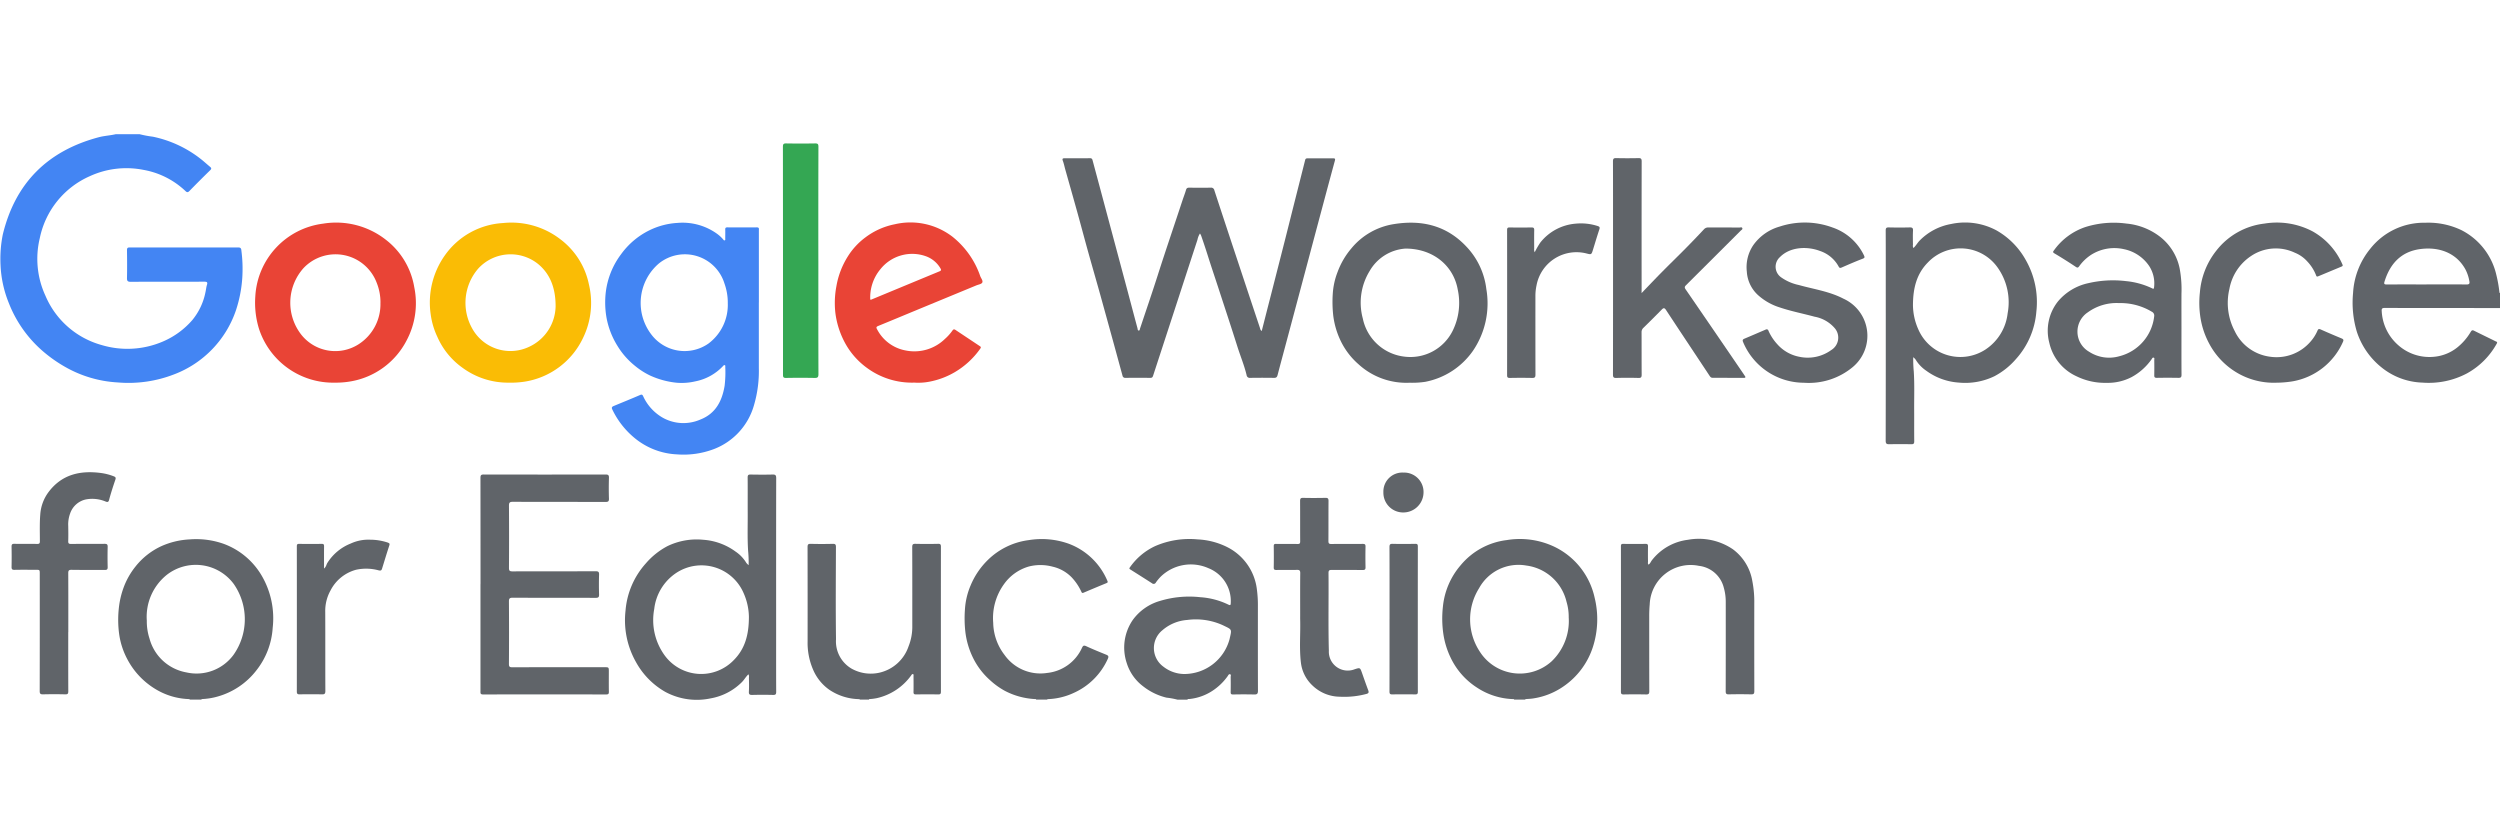
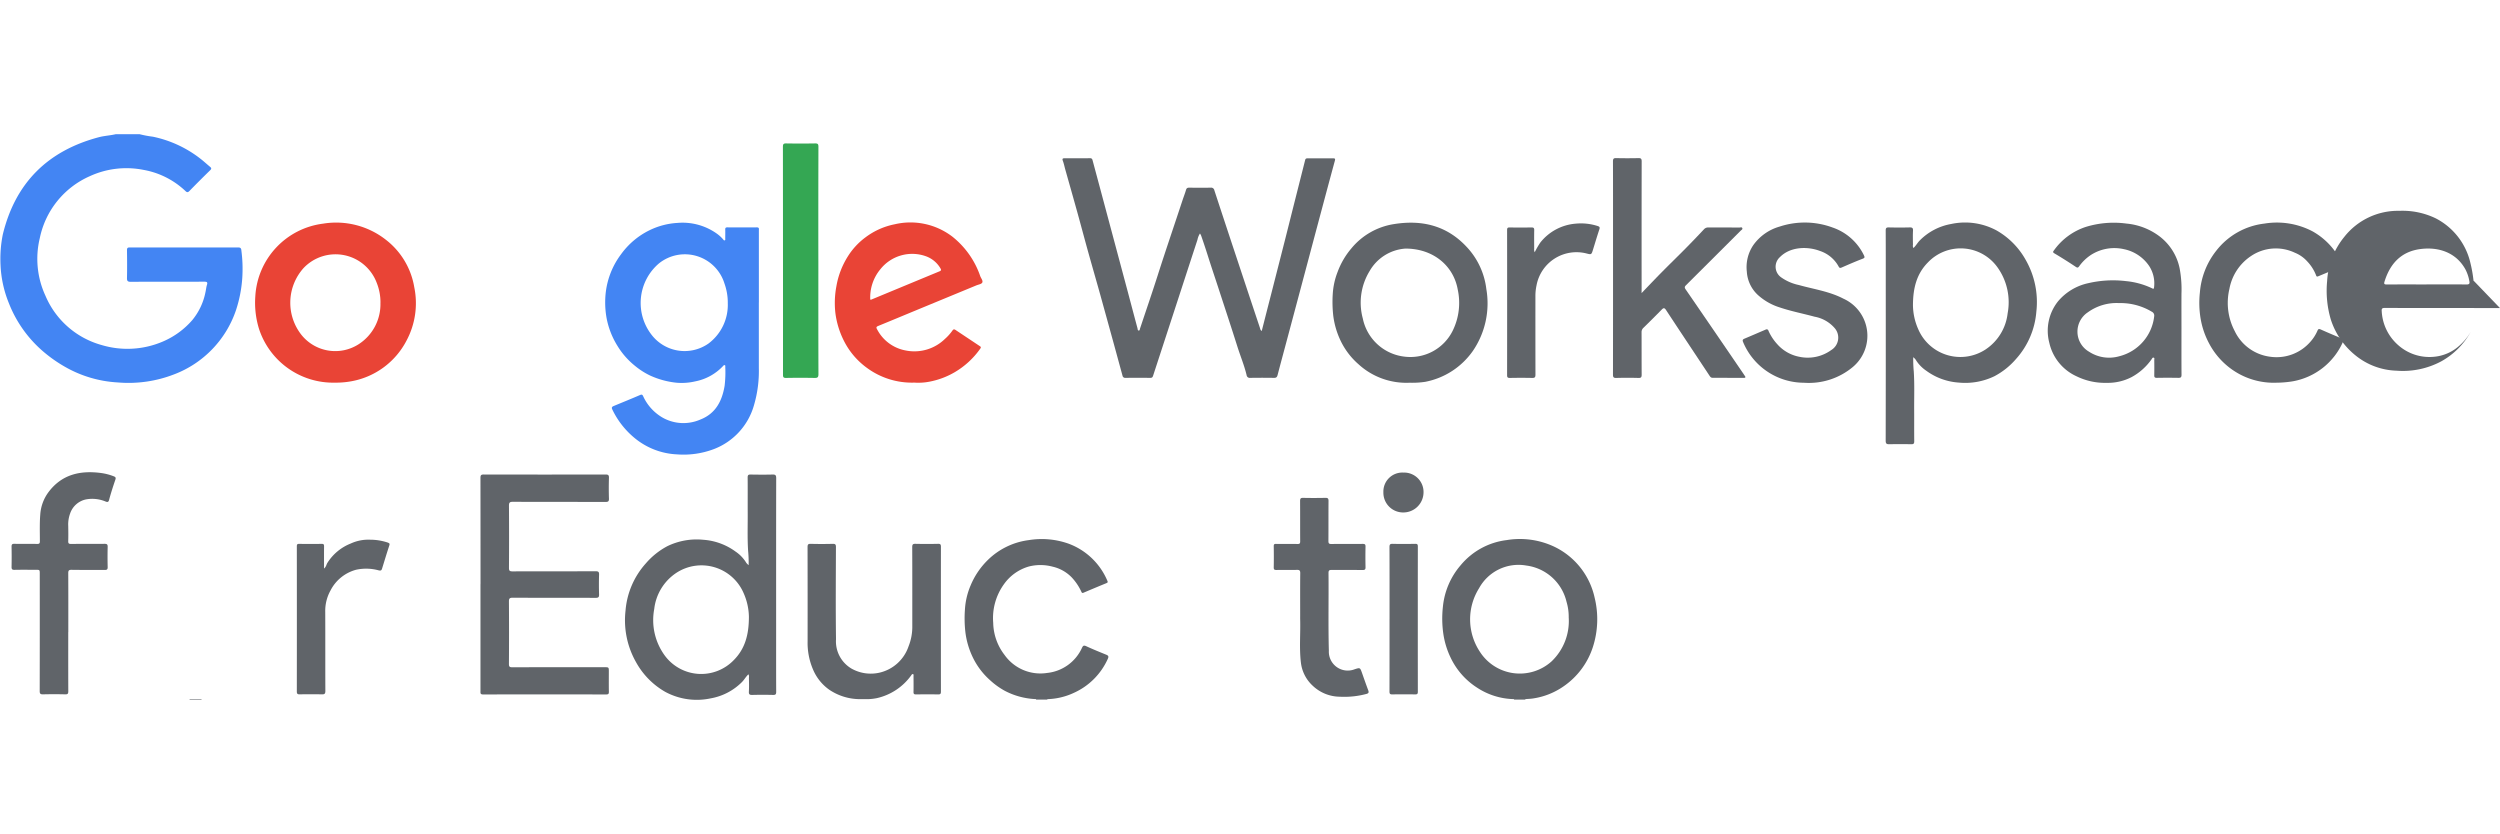
<svg xmlns="http://www.w3.org/2000/svg" width="372.763" height="124.331">
  <defs>
    <clipPath id="a">
      <path data-name="Rectangle 2302" transform="translate(0 -20)" fill="none" d="M0 0h372.763v124.331H0z" />
    </clipPath>
  </defs>
  <g data-name="Group 7697" transform="translate(0 20)" clip-path="url(#a)">
    <path data-name="Path 8870" d="M20.81.008a15.339 15.339 0 0 0 1.974.372 17.231 17.231 0 0 1 7.263 3.413c.435.347.844.727 1.274 1.08.214.175.236.3.018.509q-1.568 1.531-3.1 3.1c-.21.213-.351.226-.574.015a12.155 12.155 0 0 0-6.229-3.16 13.069 13.069 0 0 0-8.057.938 12.938 12.938 0 0 0-7.448 9.244 13.113 13.113 0 0 0 .855 8.6 12.8 12.8 0 0 0 8.366 7.328 13.394 13.394 0 0 0 9.107-.511 12.062 12.062 0 0 0 4.415-3.212 9.367 9.367 0 0 0 1.957-4.137c.088-.368.113-.754.228-1.113.133-.415-.032-.473-.393-.472-3.653.008-7.306-.007-10.959.018-.495 0-.582-.146-.572-.6.029-1.367.019-2.735 0-4.1 0-.313.067-.426.406-.426q8.091.016 16.183 0c.459 0 .446.278.478.556a20.776 20.776 0 0 1 .12 4.033 19.412 19.412 0 0 1-.93 4.751 15.565 15.565 0 0 1-9.22 9.58 18.759 18.759 0 0 1-8.414 1.21 17.777 17.777 0 0 1-7.968-2.388 20.812 20.812 0 0 1-3.18-2.254A18.25 18.25 0 0 1 1.321 25.2a16.939 16.939 0 0 1-1.242-5.7 18.348 18.348 0 0 1 .34-4.541C2.285 7.273 7.106 2.491 14.719.464c.833-.223 1.706-.256 2.547-.456Z" fill="#4385f3" />
    <path data-name="Path 8872" d="M113.147 25.088v9.79a18.053 18.053 0 0 1-.732 5.568 9.873 9.873 0 0 1-5.888 6.484 12.755 12.755 0 0 1-5.578.82 10.665 10.665 0 0 1-6.317-2.433 12.456 12.456 0 0 1-3.325-4.241c-.168-.341-.034-.443.227-.551 1.3-.54 2.615-1.068 3.911-1.63.3-.128.36-.006.468.212a7.069 7.069 0 0 0 2.889 3.165 6.307 6.307 0 0 0 5.64.279c2.272-.894 3.221-2.757 3.6-5.011a16.929 16.929 0 0 0 .1-2.823c0-.1.054-.236-.1-.274-.1-.025-.167.066-.23.133a7.715 7.715 0 0 1-4.154 2.29 8.912 8.912 0 0 1-2.786.2 12.56 12.56 0 0 1-3.94-1.073 11.025 11.025 0 0 1-2.226-1.422 11.43 11.43 0 0 1-2.662-3.034 12.051 12.051 0 0 1-1.639-4.338 13.229 13.229 0 0 1-.071-3.7 11.728 11.728 0 0 1 2.261-5.576 11.416 11.416 0 0 1 4.228-3.581 10.925 10.925 0 0 1 4.199-1.105 8.809 8.809 0 0 1 5.883 1.614 5.243 5.243 0 0 1 .917.841c.064.074.129.206.26.134.094-.051.055-.167.056-.254 0-.451.013-.9 0-1.352-.009-.246.08-.32.321-.319 1.461.009 2.922.015 4.383 0 .4 0 .31.252.31.466V25.09m-4.634.069a8.48 8.48 0 0 0-.494-2.879 6.177 6.177 0 0 0-9.764-3.008 7.737 7.737 0 0 0-1.038 10.735 6.209 6.209 0 0 0 8.414 1.217 7.194 7.194 0 0 0 2.878-6.068" fill="#4385f3" />
-     <path data-name="Path 8873" d="M75.8 37.056a11.428 11.428 0 0 1-6.82-2.208 11.128 11.128 0 0 1-3.777-4.642 11.273 11.273 0 0 1-.979-3.3 12.183 12.183 0 0 1 2.09-8.806 11.4 11.4 0 0 1 8.7-4.844 11.939 11.939 0 0 1 8.568 2.442 11.236 11.236 0 0 1 4.229 6.713 11.879 11.879 0 0 1-.844 7.906 11.628 11.628 0 0 1-8.811 6.6 13.559 13.559 0 0 1-2.354.138m7.043-11.372c0-2.88-.893-4.871-2.56-6.277a6.539 6.539 0 0 0-8.992.656 7.8 7.8 0 0 0-.917 8.858 6.505 6.505 0 0 0 8.588 2.757 6.791 6.791 0 0 0 3.881-5.995" fill="#fabc05" />
    <path data-name="Path 8874" d="M49.987 37.054a11.632 11.632 0 0 1-11.361-8 13.168 13.168 0 0 1-.558-4.852 11.572 11.572 0 0 1 10.105-10.854 12.012 12.012 0 0 1 9.375 2.413 11.273 11.273 0 0 1 4.218 7.049 11.817 11.817 0 0 1-1.156 7.983 11.572 11.572 0 0 1-8.327 6.075 12.648 12.648 0 0 1-2.3.187m6.749-11.919a7.876 7.876 0 0 0-.558-2.957 6.562 6.562 0 0 0-10.9-2.221 7.736 7.736 0 0 0-.4 9.88 6.455 6.455 0 0 0 8.6 1.489 7.083 7.083 0 0 0 3.25-6.192" fill="#e94436" />
    <path data-name="Path 8875" d="M136.347 37.049a11.31 11.31 0 0 1-7.121-2.225 11.17 11.17 0 0 1-3.418-4.055 12.7 12.7 0 0 1-1.249-4.109 13.329 13.329 0 0 1 .159-4.014 12.137 12.137 0 0 1 1.7-4.414 10.351 10.351 0 0 1 2.631-2.843 10.694 10.694 0 0 1 4.363-1.95 10.282 10.282 0 0 1 8.59 1.845 12.828 12.828 0 0 1 4.157 5.89c.121.323.442.688.3.962-.12.23-.573.289-.881.417q-4.046 1.673-8.094 3.343c-2.175.9-4.347 1.807-6.527 2.7-.306.125-.341.229-.175.513a6.018 6.018 0 0 0 4.276 3.151 6.531 6.531 0 0 0 5.835-1.723 7.173 7.173 0 0 0 1.112-1.236c.138-.208.264-.239.453-.113q1.835 1.22 3.668 2.442c.175.117.138.209.027.371a12.24 12.24 0 0 1-3.829 3.514 11.872 11.872 0 0 1-3.764 1.4 8.68 8.68 0 0 1-2.207.135m-6.592-12.368a.466.466 0 0 0 .128 0q5.107-2.118 10.215-4.233c.3-.125.215-.272.107-.46a4.115 4.115 0 0 0-2.185-1.791 6.058 6.058 0 0 0-6.746 1.933 6.573 6.573 0 0 0-1.519 4.552" fill="#e94436" />
    <path data-name="Path 8876" d="M122.022 18.856c0 5.641-.008 11.283.013 16.924 0 .493-.144.58-.594.571a120.03 120.03 0 0 0-4.243 0c-.342 0-.449-.084-.449-.44q.008-17.017-.012-34.035c0-.387.1-.5.493-.491q2.145.035 4.29 0c.4-.007.513.085.512.5q-.024 8.485-.011 16.971" fill="#34a753" />
-     <path data-name="Path 8877" d="m372.763 25.938-6.387-.014c-3.59 0-7.18.006-10.771-.01-.38 0-.513.076-.479.476a7.2 7.2 0 0 0 2.438 5.054 7 7 0 0 0 5.282 1.759 6.47 6.47 0 0 0 3.541-1.392 8.506 8.506 0 0 0 2.022-2.348c.134-.215.245-.269.478-.154 1.073.534 2.153 1.054 3.227 1.584.132.065.315.074.162.347a11.283 11.283 0 0 1-4.423 4.425 12.134 12.134 0 0 1-6.644 1.384 10.179 10.179 0 0 1-6.105-2.263 11.288 11.288 0 0 1-3.695-5.35 15.127 15.127 0 0 1-.556-5.734 11.415 11.415 0 0 1 2.557-6.6 10.187 10.187 0 0 1 8.213-3.89 11.391 11.391 0 0 1 5.416 1.117 9.987 9.987 0 0 1 5.164 6.6 19.916 19.916 0 0 1 .467 2.582c.01.075 0 .158.094.187Zm-10.961-3.53c1.989 0 3.978-.013 5.966.01.421 0 .5-.136.426-.5a5.924 5.924 0 0 0-.59-1.756c-1.387-2.519-4.019-3.4-6.781-3.017-2.835.394-4.473 2.205-5.286 4.863-.112.366.026.411.345.409 1.973-.01 3.947-.005 5.92-.005" fill="#606469" />
-     <path data-name="Path 8878" d="M175.565 84.322a11.442 11.442 0 0 0-1.638-.3 9.09 9.09 0 0 1-3.509-1.712 6.9 6.9 0 0 1-2.423-3.468 7.269 7.269 0 0 1 .876-6.357 7.585 7.585 0 0 1 4.089-2.884 14.986 14.986 0 0 1 6.015-.554 11.261 11.261 0 0 1 4.169 1.1c.3.148.358.086.368-.232a5.273 5.273 0 0 0-3.356-5.207 6.44 6.44 0 0 0-7.129 1.317 6.957 6.957 0 0 0-.677.823.367.367 0 0 1-.578.12c-1.069-.688-2.144-1.366-3.219-2.045-.133-.084-.217-.14-.088-.316a9.49 9.49 0 0 1 3.757-3.173 12.836 12.836 0 0 1 6.356-1.007 11 11 0 0 1 4.393 1.141 8.126 8.126 0 0 1 4.445 6.381 17.353 17.353 0 0 1 .142 2.455c0 4.2-.007 8.392.01 12.588 0 .459-.135.573-.575.56a63.796 63.796 0 0 0-3.124 0c-.283 0-.378-.07-.37-.363a52.18 52.18 0 0 0 0-2.238c0-.141.1-.354-.081-.414-.2-.067-.283.164-.373.29a8.508 8.508 0 0 1-2.3 2.2 7.657 7.657 0 0 1-3.416 1.2c-.1.01-.226-.045-.281.1Zm1.006-3.824a7.008 7.008 0 0 0 6.758-5.179c.356-1.579.426-1.4-1.023-2.108a9.717 9.717 0 0 0-5.28-.772 6.345 6.345 0 0 0-3.684 1.515 3.422 3.422 0 0 0 .118 5.444 5.121 5.121 0 0 0 3.111 1.1" fill="#606469" />
+     <path data-name="Path 8877" d="m372.763 25.938-6.387-.014c-3.59 0-7.18.006-10.771-.01-.38 0-.513.076-.479.476a7.2 7.2 0 0 0 2.438 5.054 7 7 0 0 0 5.282 1.759 6.47 6.47 0 0 0 3.541-1.392 8.506 8.506 0 0 0 2.022-2.348a11.283 11.283 0 0 1-4.423 4.425 12.134 12.134 0 0 1-6.644 1.384 10.179 10.179 0 0 1-6.105-2.263 11.288 11.288 0 0 1-3.695-5.35 15.127 15.127 0 0 1-.556-5.734 11.415 11.415 0 0 1 2.557-6.6 10.187 10.187 0 0 1 8.213-3.89 11.391 11.391 0 0 1 5.416 1.117 9.987 9.987 0 0 1 5.164 6.6 19.916 19.916 0 0 1 .467 2.582c.01.075 0 .158.094.187Zm-10.961-3.53c1.989 0 3.978-.013 5.966.01.421 0 .5-.136.426-.5a5.924 5.924 0 0 0-.59-1.756c-1.387-2.519-4.019-3.4-6.781-3.017-2.835.394-4.473 2.205-5.286 4.863-.112.366.026.411.345.409 1.973-.01 3.947-.005 5.92-.005" fill="#606469" />
    <path data-name="Path 8879" d="M30.05 84.24a.284.284 0 0 0 0 .082h-1.777a.5.5 0 0 0-.005-.08h1.782" fill="#606469" />
    <path data-name="Path 8880" d="M156.168 84.242a.515.515 0 0 0-.005.08h-1.679a.53.53 0 0 0-.005-.08Z" fill="#606469" />
    <path data-name="Path 8881" d="M227.435 84.242a.514.514 0 0 0-.005.08h-1.679a.286.286 0 0 0 0-.082h1.689" fill="#606469" />
-     <path data-name="Path 8882" d="M129.583 84.244q0 .039-.006.078h-1.4q0-.039-.006-.078h1.411" fill="#606469" />
    <path data-name="Path 8883" d="M188.135 29.338c.458-1.789.9-3.536 1.351-5.282l2.077-8.137c.464-1.827.919-3.655 1.38-5.483l1.663-6.579c.054-.215.193-.251.378-.25 1.275 0 2.55.005 3.824 0 .292 0 .289.131.229.352q-.778 2.863-1.545 5.729-1.265 4.728-2.522 9.457-1.448 5.435-2.9 10.869c-.526 1.971-1.06 3.939-1.576 5.912-.079.3-.2.422-.529.416a104.674 104.674 0 0 0-3.544 0 .473.473 0 0 1-.547-.415c-.347-1.452-.926-2.831-1.374-4.252-.933-2.956-1.909-5.9-2.87-8.845-.5-1.529-1.016-3.051-1.5-4.585q-.482-1.531-1.01-3.045a1.528 1.528 0 0 0-.2-.387 2.743 2.743 0 0 0-.373.938q-1.46 4.461-2.911 8.924l-3.7 11.338c-.077.237-.162.328-.408.327q-1.865-.013-3.731 0a.392.392 0 0 1-.427-.331c-.447-1.63-.888-3.262-1.336-4.892q-.979-3.561-1.965-7.119c-.593-2.124-1.208-4.243-1.8-6.367-.558-2-1.089-4.016-1.646-6.02-.589-2.121-1.193-4.237-1.789-6.355-.119-.422-.2-.857-.356-1.265-.114-.3-.047-.394.257-.393 1.259 0 2.519.017 3.777-.008.349-.007.369.213.427.426q1.129 4.2 2.251 8.4l2.959 11.055c.486 1.821.962 3.645 1.455 5.465.034.126.012.363.207.354.136-.006.145-.212.188-.34.868-2.609 1.764-5.208 2.6-7.828 1.2-3.768 2.486-7.508 3.721-11.264.168-.512.37-1.013.519-1.53.081-.282.226-.348.5-.344 1.057.014 2.114.019 3.171 0a.485.485 0 0 1 .559.4q1.715 5.234 3.453 10.46 1.676 5.059 3.363 10.114a.551.551 0 0 0 .251.4" fill="#606469" />
    <path data-name="Path 8884" d="M285.273 33.261a18.618 18.618 0 0 0 .082 2.141c.123 1.925.046 3.853.058 5.779.01 1.539-.009 3.078.01 4.616 0 .357-.107.447-.451.44a75.567 75.567 0 0 0-3.264 0c-.42.011-.542-.1-.542-.533q.022-11.237.011-22.474c0-2.953.007-5.906-.009-8.859 0-.374.1-.471.469-.462 1.025.024 2.052.027 3.077 0 .4-.01.55.069.525.5-.041.7-.014 1.4-.008 2.1a.66.66 0 0 0 .076.475c.378-.353.613-.807.969-1.161a8.7 8.7 0 0 1 4.642-2.423 9.9 9.9 0 0 1 6.783.962 11.457 11.457 0 0 1 4.346 4.4 12.65 12.65 0 0 1 1.584 7.7 11.949 11.949 0 0 1-3.04 7.073 11.027 11.027 0 0 1-3.2 2.555 10 10 0 0 1-5.352.953 9.217 9.217 0 0 1-4.825-1.767 5.354 5.354 0 0 1-1.6-1.684 1.935 1.935 0 0 0-.34-.33m-.042-7.75a9.035 9.035 0 0 0 .776 3.547 6.838 6.838 0 0 0 10.082 3.026 7.469 7.469 0 0 0 3.259-5.365 8.941 8.941 0 0 0-1.513-6.858 6.742 6.742 0 0 0-10.375-.732c-1.646 1.668-2.222 3.753-2.228 6.383" fill="#606469" />
    <path data-name="Path 8885" d="M111.629 64.264a18.635 18.635 0 0 0-.082-2.141c-.123-1.925-.046-3.853-.059-5.779-.01-1.539.009-3.611-.01-5.149 0-.357.107-.447.451-.44 1.088.021 2.177.027 3.264 0 .42-.011.542.1.542.533-.015 7.491-.01 15.516-.01 23.008 0 2.953-.007 5.906.009 8.859 0 .374-.1.471-.469.462a61.932 61.932 0 0 0-3.078 0c-.4.011-.55-.069-.525-.5.041-.7.014-1.4.008-2.1a.662.662 0 0 0-.077-.475c-.378.353-.613.807-.969 1.161a8.7 8.7 0 0 1-4.642 2.423 9.9 9.9 0 0 1-6.783-.962 11.457 11.457 0 0 1-4.346-4.4 12.649 12.649 0 0 1-1.584-7.7 11.95 11.95 0 0 1 3.04-7.073 11.026 11.026 0 0 1 3.2-2.555 10 10 0 0 1 5.351-.953 9.219 9.219 0 0 1 4.825 1.767 5.358 5.358 0 0 1 1.6 1.684 1.919 1.919 0 0 0 .34.33m.042 7.75a9.039 9.039 0 0 0-.776-3.547 6.839 6.839 0 0 0-10.082-3.026 7.469 7.469 0 0 0-3.259 5.365 8.942 8.942 0 0 0 1.513 6.858 6.742 6.742 0 0 0 10.375.732c1.646-1.668 2.222-3.752 2.228-6.383" fill="#606469" />
    <path data-name="Path 8886" d="M71.649 67.112q0-7.926-.01-15.851c0-.411.1-.511.51-.51q9.069.022 18.139 0c.418 0 .521.11.509.516a49.292 49.292 0 0 0 0 3.076c.015.431-.13.5-.524.5-4.6-.014-9.2 0-13.8-.021-.477 0-.586.121-.583.587q.033 4.639 0 9.278c0 .422.122.51.523.509 4.134-.015 8.269 0 12.4-.019.412 0 .526.1.512.514q-.047 1.467 0 2.937c.013.407-.094.518-.51.516-4.119-.017-8.238 0-12.357-.02-.438 0-.576.092-.573.554q.033 4.662 0 9.324c0 .383.09.494.485.493 4.585-.014 9.17-.009 13.756-.009.654 0 .654 0 .654.677 0 .995-.012 1.989.007 2.984.006.306-.084.4-.391.4q-9.186-.012-18.372 0c-.427 0-.383-.22-.383-.49V67.112" fill="#606469" />
    <path data-name="Path 8887" d="M325.268 29.068c0 2.269-.009 4.537.009 6.806 0 .374-.109.472-.471.465a90.789 90.789 0 0 0-3.217 0c-.281 0-.383-.08-.377-.369a69.56 69.56 0 0 0 0-2.284c0-.125.082-.313-.1-.36-.161-.041-.224.135-.3.241a8.707 8.707 0 0 1-2.972 2.657 7.711 7.711 0 0 1-3.724.86 9.626 9.626 0 0 1-4.5-.98 7.217 7.217 0 0 1-4.051-4.986 7.029 7.029 0 0 1 1.282-6.167 8.132 8.132 0 0 1 4.531-2.73 16.254 16.254 0 0 1 5.622-.305 11.553 11.553 0 0 1 3.839 1.051c.156.076.321.2.341-.118a4.744 4.744 0 0 0-.716-3.168 5.979 5.979 0 0 0-3.755-2.524 6.476 6.476 0 0 0-4.9.83 6.674 6.674 0 0 0-1.8 1.726c-.156.2-.241.247-.491.081a71.895 71.895 0 0 0-3.2-2.017c-.269-.159-.2-.263-.078-.423a9.443 9.443 0 0 1 4.793-3.529 14.163 14.163 0 0 1 6.04-.488 9.63 9.63 0 0 1 5.025 1.981 8.006 8.006 0 0 1 2.9 4.709 17.126 17.126 0 0 1 .271 3.732c-.01 1.771 0 3.543 0 5.314m-9.3-3.881a7.294 7.294 0 0 0-4.665 1.378 3.455 3.455 0 0 0 .179 5.869 5.474 5.474 0 0 0 4.511.68 6.936 6.936 0 0 0 5.211-5.993.625.625 0 0 0-.338-.634 9.059 9.059 0 0 0-4.9-1.3" fill="#606469" />
    <path data-name="Path 8888" d="M244.766 23.705c1.063-1.105 2.018-2.118 3-3.108 1.156-1.172 2.34-2.318 3.5-3.489q1.42-1.438 2.8-2.914a.844.844 0 0 1 .689-.278c1.539.011 3.078 0 4.616.01.139 0 .339-.1.414.088s-.123.266-.226.368q-4.072 4.072-8.155 8.133c-.23.228-.255.36-.063.638q4.333 6.3 8.638 12.617c.061.089.114.182.179.268.158.208.107.308-.152.307l-4.663-.015c-.23 0-.34-.15-.459-.33-2.153-3.257-4.321-6.5-6.465-9.767-.241-.367-.386-.339-.656-.063q-1.34 1.364-2.708 2.7a.867.867 0 0 0-.289.689c.012 2.1 0 4.2.015 6.294 0 .369-.067.515-.475.5a57.075 57.075 0 0 0-3.31 0c-.448.015-.494-.156-.493-.534q.015-10.048.007-20.1c0-3.885.006-7.771-.009-11.656 0-.388.1-.5.491-.488 1.1.026 2.208.028 3.311 0 .4-.01.479.128.478.5q-.017 9.488-.008 18.976Z" fill="#606469" />
-     <path data-name="Path 8889" d="M30.051 84.24h-1.782a10.214 10.214 0 0 1-4.453-1.139 11.361 11.361 0 0 1-4.853-4.851 11.24 11.24 0 0 1-1.2-3.732 15.879 15.879 0 0 1-.035-3.916 12.736 12.736 0 0 1 .69-2.959 11.133 11.133 0 0 1 1.791-3.177 10.526 10.526 0 0 1 3.872-3.04 11.72 11.72 0 0 1 4.221-1 12.3 12.3 0 0 1 5.04.659 10.945 10.945 0 0 1 5.7 4.786 12.586 12.586 0 0 1 1.617 7.747 11.355 11.355 0 0 1-2.414 6.316 11.093 11.093 0 0 1-5.8 3.925 10.016 10.016 0 0 1-2.393.378M21.89 72.528a8.3 8.3 0 0 0 .411 2.717 6.956 6.956 0 0 0 5.484 5.012 6.837 6.837 0 0 0 7.031-2.614 9.207 9.207 0 0 0 .052-10.549 7.036 7.036 0 0 0-10.013-1.37 8.018 8.018 0 0 0-2.966 6.8" fill="#606469" />
    <path data-name="Path 8890" d="M227.435 84.243h-1.689a10.361 10.361 0 0 1-5.548-1.737 10.8 10.8 0 0 1-3.872-4.388 12.271 12.271 0 0 1-1.113-3.582 15.923 15.923 0 0 1-.068-4.069 11.118 11.118 0 0 1 2.644-6.184 10.574 10.574 0 0 1 6.855-3.751 12 12 0 0 1 7.188 1.024 11.042 11.042 0 0 1 5.935 7.555 13.5 13.5 0 0 1-.253 7.343 11.352 11.352 0 0 1-4.4 5.9 10.679 10.679 0 0 1-4.492 1.784c-.4.069-.794.068-1.19.108m6.473-12.221a7.9 7.9 0 0 0-.329-2.3 7.091 7.091 0 0 0-6-5.4 6.7 6.7 0 0 0-7.037 3.379 8.736 8.736 0 0 0 .082 9.42 7.078 7.078 0 0 0 10.726 1.492 8.315 8.315 0 0 0 2.555-6.588" fill="#606469" />
    <path data-name="Path 8891" d="M210.208 37.066a10.564 10.564 0 0 1-7.673-2.778 10.889 10.889 0 0 1-2.789-3.8 12.141 12.141 0 0 1-.947-3.387 18.4 18.4 0 0 1-.077-3.285 10.724 10.724 0 0 1 .711-3.239 11.581 11.581 0 0 1 2.062-3.537 10.243 10.243 0 0 1 6.387-3.631c4.114-.654 7.79.208 10.74 3.336a11.076 11.076 0 0 1 3 6.363 12.565 12.565 0 0 1-2.03 9.247 11.257 11.257 0 0 1-7.079 4.576 12.879 12.879 0 0 1-2.3.137m-.618-20.005a6.683 6.683 0 0 0-5.372 3.343 9.018 9.018 0 0 0-1.021 7.083 7.181 7.181 0 0 0 6.242 5.691 7.038 7.038 0 0 0 7.177-3.9 9.4 9.4 0 0 0 .732-6.124c-.629-3.515-3.624-6.077-7.758-6.091" fill="#606469" />
    <path data-name="Path 8892" d="M129.583 84.247h-1.411a8.221 8.221 0 0 1-4.517-1.4 7.018 7.018 0 0 1-2.427-3.02 10.058 10.058 0 0 1-.81-4.216q.009-7.017-.007-14.034c0-.384.088-.5.482-.487q1.631.044 3.264 0c.385-.01.488.086.486.479-.015 4.585-.05 9.17.01 13.754a4.709 4.709 0 0 0 2.308 4.366 5.844 5.844 0 0 0 4.21.6 5.985 5.985 0 0 0 4.294-3.9 7.88 7.88 0 0 0 .563-3.072c0-3.916.005-7.833-.01-11.749 0-.394.109-.49.49-.481q1.678.039 3.357 0c.36-.008.432.105.432.445q-.015 10.793 0 21.587c0 .319-.078.429-.411.423-1.1-.02-2.207-.016-3.311 0-.288 0-.373-.089-.366-.373.017-.792.008-1.585 0-2.378 0-.1.061-.238-.089-.275-.129-.032-.191.092-.248.176a8.652 8.652 0 0 1-5.111 3.4 7.853 7.853 0 0 1-1.18.149" fill="#606469" />
-     <path data-name="Path 8893" d="M245.807 64.186c.251-.152.33-.431.494-.64a8.045 8.045 0 0 1 5.38-3.06 9.032 9.032 0 0 1 6.7 1.412 7.417 7.417 0 0 1 2.9 4.739 16.134 16.134 0 0 1 .291 3.36q-.01 6.527.007 13.053c0 .4-.112.49-.493.481q-1.655-.039-3.31 0c-.375.008-.467-.111-.466-.472q.017-6.643.008-13.287a7.625 7.625 0 0 0-.295-2.159 4.324 4.324 0 0 0-3.7-3.241 6.1 6.1 0 0 0-7.34 5.729 19.02 19.02 0 0 0-.076 1.721c0 3.745 0 7.49.011 11.235 0 .386-.1.5-.49.489a79.4 79.4 0 0 0-3.31 0c-.307 0-.429-.053-.429-.4q.016-10.839 0-21.678c0-.271.048-.379.352-.374q1.655.029 3.311 0c.327-.006.381.117.374.4a61.84 61.84 0 0 0 0 2.238c0 .145-.061.307.076.455" fill="#606469" />
    <path data-name="Path 8894" d="M269.009 37.069a9.858 9.858 0 0 1-9.106-6.071c-.106-.253-.073-.385.188-.495 1.067-.447 2.127-.911 3.192-1.364a.269.269 0 0 1 .4.171 7.346 7.346 0 0 0 1.307 2 5.849 5.849 0 0 0 3.3 1.888 5.975 5.975 0 0 0 4.755-1 2.166 2.166 0 0 0 .564-3.217 5.165 5.165 0 0 0-3.033-1.756c-1.728-.469-3.491-.81-5.191-1.381a8.719 8.719 0 0 1-3.245-1.834 5.14 5.14 0 0 1-1.678-3.494 5.864 5.864 0 0 1 .938-3.928 7.228 7.228 0 0 1 3.941-2.8 11.97 11.97 0 0 1 7.9.133 8.092 8.092 0 0 1 4.687 4.161c.142.306.1.385-.22.507-1.029.393-2.041.835-3.051 1.275-.228.1-.362.156-.51-.129a4.937 4.937 0 0 0-2.769-2.312c-1.894-.724-4.448-.646-5.983.914a1.929 1.929 0 0 0 .22 3.042 7.07 7.07 0 0 0 2.595 1.117c2.24.63 4.576.949 6.672 2.047a6.07 6.07 0 0 1 1.357 10.2 10.216 10.216 0 0 1-7.227 2.329" fill="#606469" />
    <path data-name="Path 8895" d="M156.167 84.242h-1.689a10.866 10.866 0 0 1-4.657-1.239 11.184 11.184 0 0 1-2.172-1.559 10.875 10.875 0 0 1-2.622-3.477 11.975 11.975 0 0 1-1.085-3.729 18 18 0 0 1-.067-3.331 10.748 10.748 0 0 1 .856-3.633 11.472 11.472 0 0 1 2.583-3.8 10.64 10.64 0 0 1 6.069-2.938 11.964 11.964 0 0 1 5.916.517 10.075 10.075 0 0 1 5.818 5.553c.083.183.056.261-.124.335a285.41 285.41 0 0 0-3.431 1.435c-.249.107-.279-.059-.355-.209a8 8 0 0 0-1.41-2.075 5.734 5.734 0 0 0-2.816-1.592 7.033 7.033 0 0 0-3.557-.036 6.878 6.878 0 0 0-3.731 2.647 8.636 8.636 0 0 0-1.6 5.757 8.066 8.066 0 0 0 1.69 4.786 6.549 6.549 0 0 0 6.352 2.685 6.427 6.427 0 0 0 5.2-3.756c.141-.288.254-.4.61-.238.989.459 2 .866 3.011 1.279.324.133.381.274.224.613a10.076 10.076 0 0 1-5.093 5.084 9.909 9.909 0 0 1-3.924.925" fill="#606469" />
    <path data-name="Path 8896" d="M339.432 37.065a10.827 10.827 0 0 1-5.4-1.22 11.031 11.031 0 0 1-4.623-4.6 12.108 12.108 0 0 1-1.306-3.855 14.247 14.247 0 0 1-.087-3.793 11.449 11.449 0 0 1 2.423-6.19 10.638 10.638 0 0 1 7.2-4.069 11.431 11.431 0 0 1 7.136 1.137 10.333 10.333 0 0 1 4.491 4.951c.1.211.006.264-.144.327l-3.425 1.428c-.146.061-.279.1-.34-.085a6.315 6.315 0 0 0-1.364-2.149 4.917 4.917 0 0 0-1.815-1.261 6.606 6.606 0 0 0-6.553.5 7.5 7.5 0 0 0-3.21 4.9 9.02 9.02 0 0 0 .8 6.293 6.79 6.79 0 0 0 5.253 3.808 6.68 6.68 0 0 0 6.075-2.287 6.123 6.123 0 0 0 1-1.582c.105-.245.2-.318.47-.2 1.037.463 2.083.908 3.131 1.343.28.116.331.239.2.519a10.1 10.1 0 0 1-7.522 5.882 15.434 15.434 0 0 1-2.386.2" fill="#606469" />
    <path data-name="Path 8897" d="M10.176 74.249c0 2.937-.006 5.874.007 8.81 0 .351-.069.482-.453.472a61.91 61.91 0 0 0-3.31 0c-.433.013-.506-.139-.5-.53q.018-8.717.008-17.435c0-.606 0-.607-.594-.607-1.057 0-2.114-.015-3.17.008-.358.008-.447-.109-.44-.451q.031-1.491 0-2.983c-.007-.335.064-.456.431-.448 1.134.026 2.269 0 3.4.017.316.005.391-.1.391-.4 0-1.335-.05-2.672.059-4.006a6.3 6.3 0 0 1 1.214-3.3c1.982-2.658 4.732-3.282 7.857-2.867a8.124 8.124 0 0 1 1.908.5c.236.092.319.2.221.485-.342 1-.669 2.007-.94 3.027-.094.354-.254.338-.487.253a5.161 5.161 0 0 0-2.99-.323 3.193 3.193 0 0 0-2.335 2.1 4.733 4.733 0 0 0-.279 1.858c.016.745.022 1.492 0 2.237-.012.343.074.444.431.44 1.663-.021 3.326 0 4.989-.018.372 0 .469.1.46.465q-.038 1.491 0 2.983c.008.345-.08.452-.436.448-1.647-.019-3.295.009-4.942-.02-.428-.007-.5.126-.5.52.017 2.921.009 5.843.009 8.764" fill="#606469" />
    <path data-name="Path 8898" d="M193.863 71.719c0-2.082-.013-4.165.011-6.247.005-.425-.125-.515-.522-.5-1.01.028-2.02 0-3.031.015-.291 0-.406-.059-.4-.383a85.895 85.895 0 0 0 0-3.17c0-.27.081-.339.342-.336 1.072.013 2.145-.006 3.217.013.31.005.387-.091.385-.391-.013-2 0-4.01-.014-6.014 0-.357.077-.482.458-.473 1.1.026 2.207.023 3.31 0 .363-.007.475.094.471.467-.018 1.989 0 3.978-.016 5.967 0 .339.077.45.437.445 1.554-.022 3.109 0 4.663-.015.3 0 .441.045.433.4a70.141 70.141 0 0 0 0 3.077c.006.332-.1.42-.425.417-1.538-.015-3.078 0-4.616-.014-.352 0-.482.075-.478.458.037 3.869-.053 7.739.052 11.607a2.816 2.816 0 0 0 3.852 2.746c.809-.26.806-.253 1.1.577.3.855.6 1.708.916 2.557.108.292.089.448-.261.545a12.7 12.7 0 0 1-3.974.417 5.948 5.948 0 0 1-4.026-1.624 5.562 5.562 0 0 1-1.776-3.471c-.256-2.146-.046-4.3-.108-6.457-.006-.2 0-.4 0-.606" fill="#606469" />
    <path data-name="Path 8899" d="M48.314 64.773c.318-.258.341-.568.481-.809a7.267 7.267 0 0 1 3.506-2.924 6.256 6.256 0 0 1 2.873-.568 8.406 8.406 0 0 1 2.63.423c.258.1.339.154.242.447-.376 1.135-.717 2.282-1.072 3.424-.081.261-.159.359-.516.275a7.077 7.077 0 0 0-3.377-.085 6.045 6.045 0 0 0-3.8 3.088 6.28 6.28 0 0 0-.785 3.228c.017 3.917 0 7.833.017 11.75 0 .422-.12.52-.522.51a76.139 76.139 0 0 0-3.311 0c-.327.005-.422-.1-.421-.421q.012-10.818 0-21.635c0-.263.039-.388.351-.383q1.678.029 3.357 0c.307-.005.356.112.353.38-.013 1.071-.005 2.143-.005 3.3" fill="#606469" />
    <path data-name="Path 8900" d="M228.837 17.61a11.8 11.8 0 0 1 .839-1.453 7.484 7.484 0 0 1 5.266-2.809 8.122 8.122 0 0 1 3.268.35c.321.106.36.213.256.522-.342 1.018-.643 2.049-.963 3.074-.207.662-.241.681-.874.518a6.058 6.058 0 0 0-7.532 4.778 7.3 7.3 0 0 0-.158 1.614q-.006 5.829.006 11.658c0 .384-.1.5-.488.49a79.449 79.449 0 0 0-3.311 0c-.306 0-.43-.051-.43-.4q.016-10.818 0-21.637c0-.291.057-.407.379-.4 1.088.02 2.177.017 3.265 0 .3 0 .4.077.4.39-.02.932-.009 1.865-.006 2.8a.852.852 0 0 0 .084.508" fill="#606469" />
    <path data-name="Path 8901" d="M207.188 72.284c0-3.573.007-7.146-.01-10.718 0-.4.107-.486.489-.477 1.118.027 2.237.021 3.355 0 .311-.005.385.092.385.391q-.011 10.835 0 21.67c0 .316-.1.393-.4.389a107.044 107.044 0 0 0-3.4 0c-.365.008-.429-.115-.428-.45.012-3.6.007-7.208.007-10.811" fill="#606469" />
    <path data-name="Path 8902" d="M209.27 50.464a2.894 2.894 0 0 1 2.982 3.073 3.014 3.014 0 0 1-3.064 2.874 2.945 2.945 0 0 1-2.918-3.028 2.828 2.828 0 0 1 3-2.918" fill="#606469" />
  </g>
</svg>